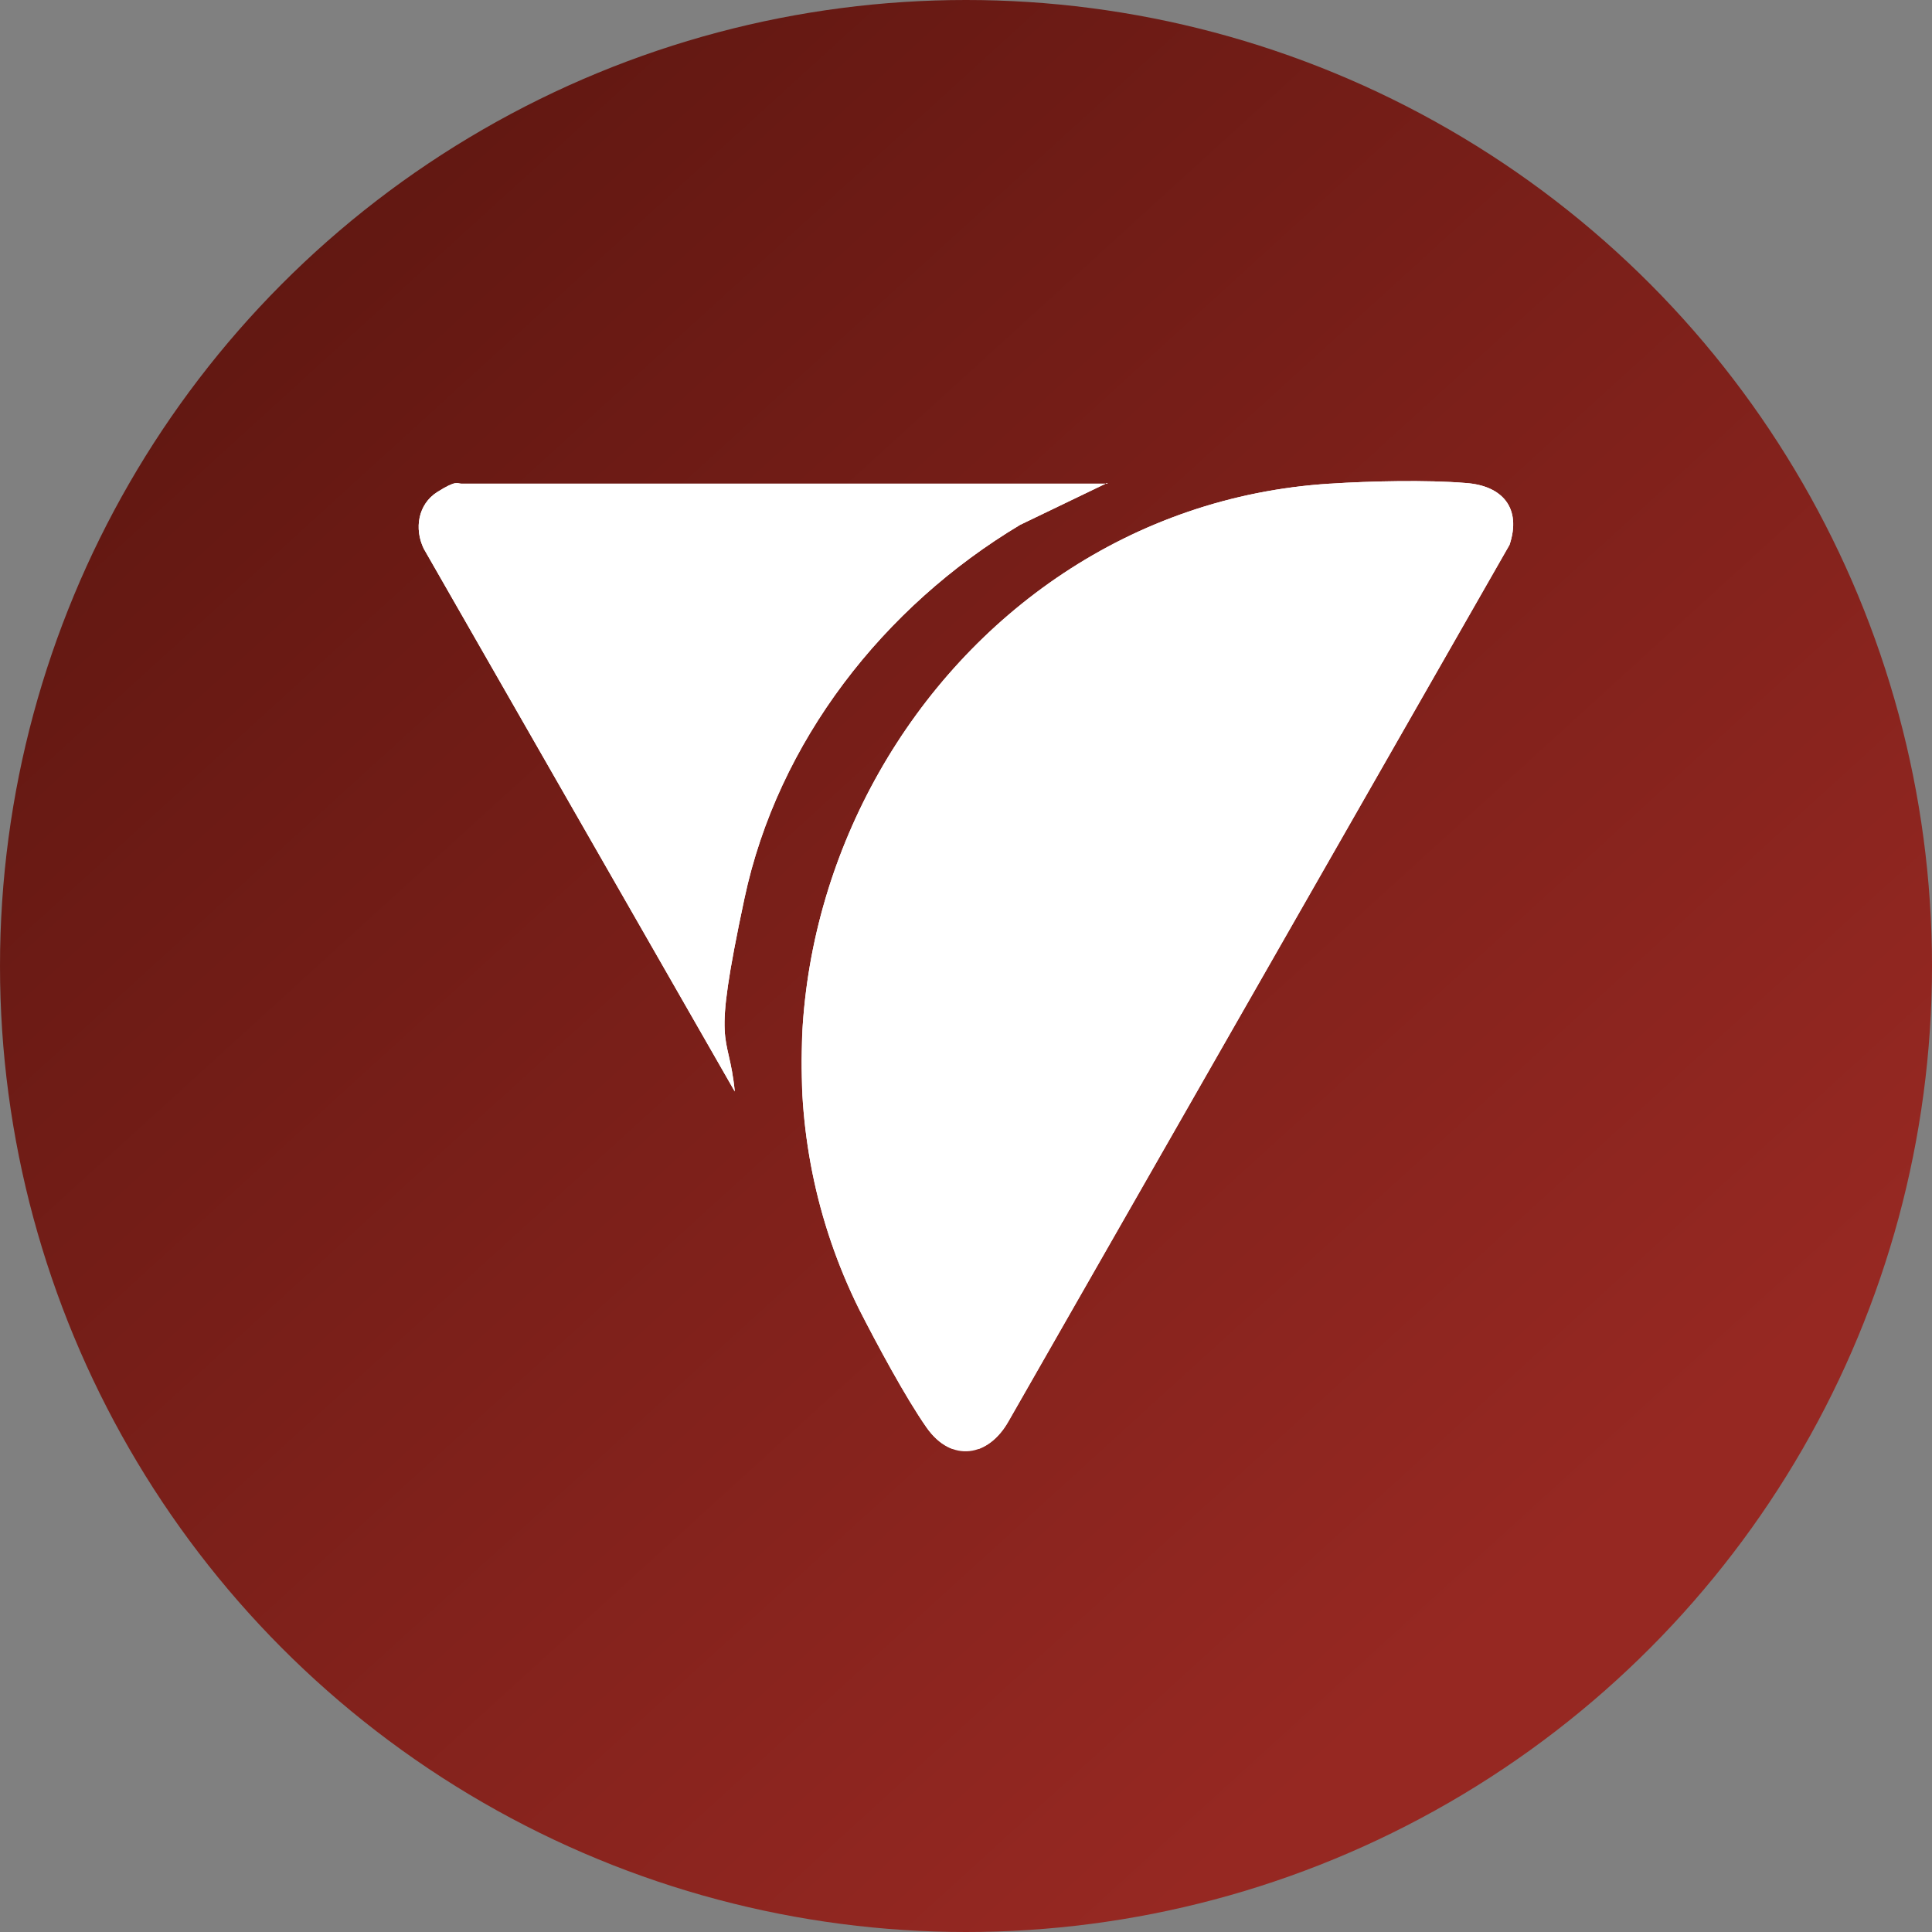
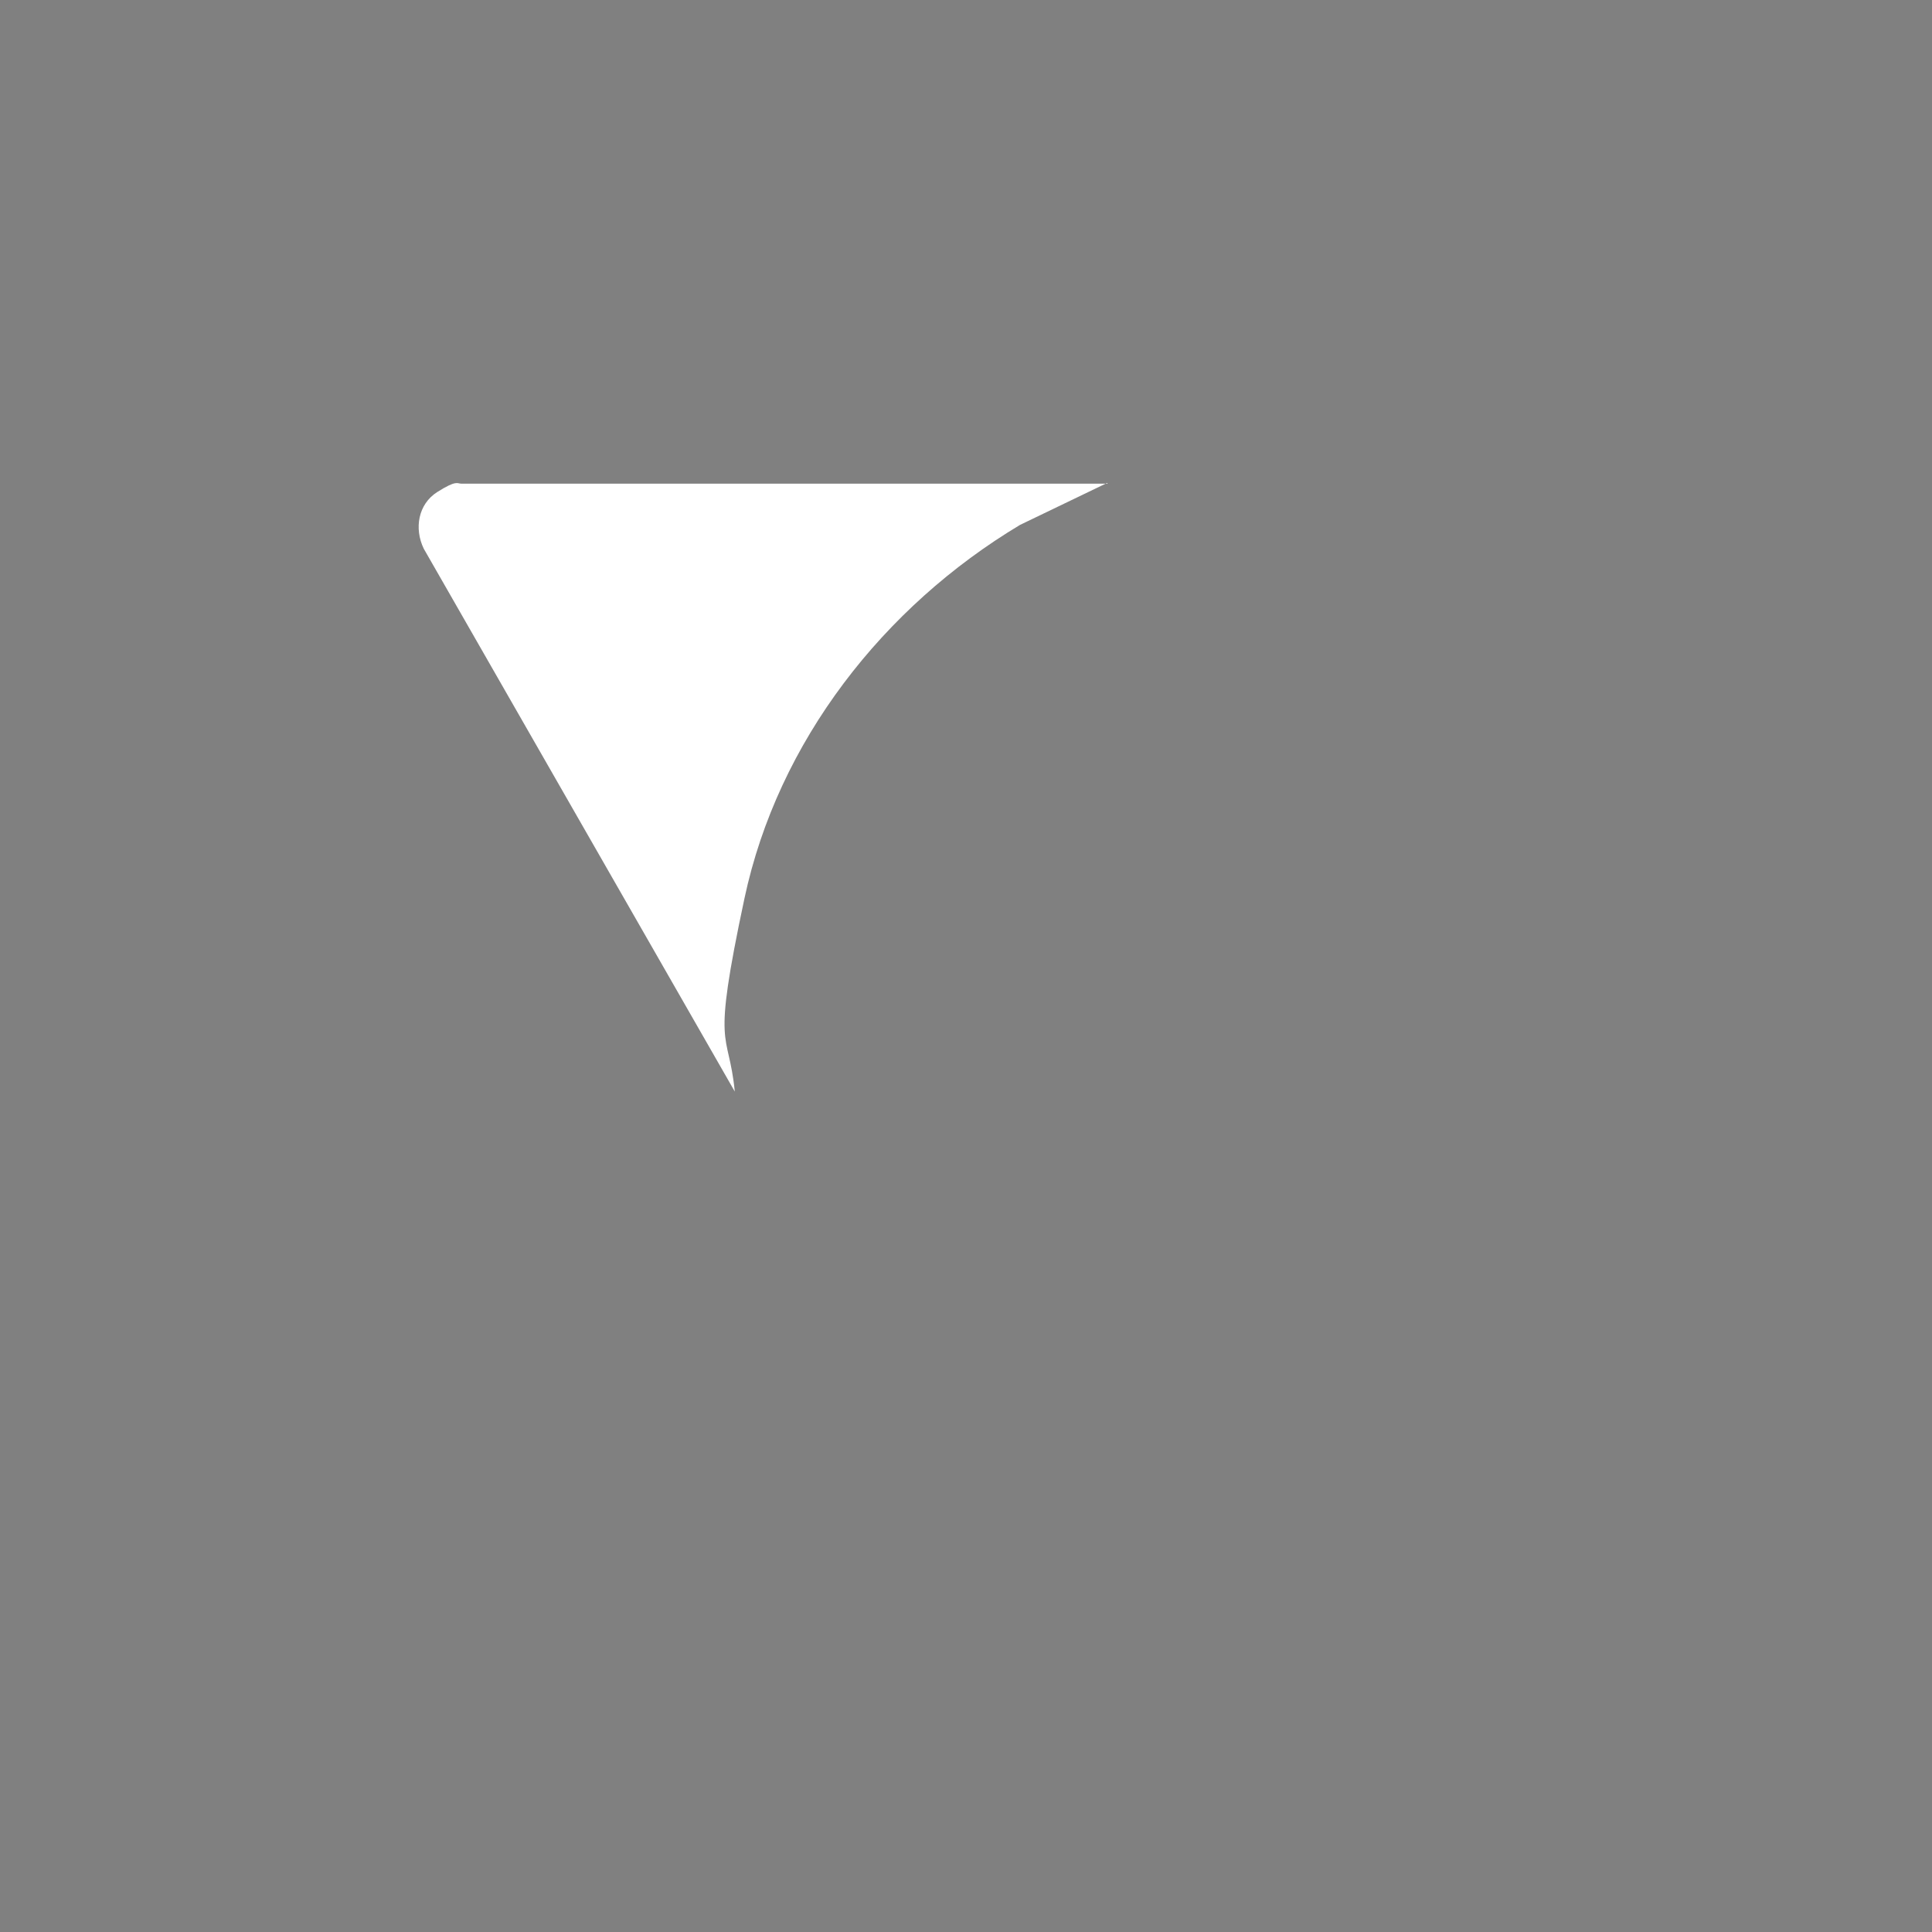
<svg xmlns="http://www.w3.org/2000/svg" id="Layer_1" version="1.1" viewBox="0 0 300 300" width="300" height="300">
  <rect x="0" y="0" width="300" height="300" fill="#808080" stroke="none" />
  <defs>
    <style>
      .st0 {
        fill: #fff;
      }

      .st1 {
        clip-path: url(#clippath-1);
      }

      .st2 {
        fill: url(#linear-gradient);
      }

      .st3 {
        clip-path: url(#clippath);
      }
    </style>
    <linearGradient id="linear-gradient" x1="40.6" y1="29.9" x2="237.5" y2="246.1" gradientUnits="userSpaceOnUse">
      <stop offset="0" stop-color="#601711" />
      <stop offset="1" stop-color="#962822" />
    </linearGradient>
    <clipPath id="clippath">
-       <path class="st0" d="M206.6,75.1c6.1-.4,15-.6,21-.1,5.7.4,8.7,3.9,6.8,9.6l-77.8,136.1c-3.1,5.5-8.8,6.5-12.7,1-3.3-4.7-7.8-13.1-10.5-18.4-27.4-55.3,11.3-124.3,73.1-128.2Z" />
-     </clipPath>
+       </clipPath>
    <clipPath id="clippath-1">
-       <path class="st0" d="M171.9,75l-13.5,6.5c-21.2,12.7-37.6,33.6-42.8,58s-2.5,20-1.5,30l-48.3-84.3c-1.5-3.1-.9-6.9,2.1-8.8s3.1-1.3,3.7-1.3h100.4Z" />
-     </clipPath>
+       </clipPath>
    <clipPath id="bz_circular_clip">
      <circle cx="150.0" cy="150.0" r="150.0" />
    </clipPath>
  </defs>
  <g clip-path="url(#bz_circular_clip)">
-     <rect class="st2" width="300" height="300" />
    <g>
      <g>
-         <path class="st0" d="M206.6,75.1c6.1-.4,15-.6,21-.1,5.7.4,8.7,3.9,6.8,9.6l-77.8,136.1c-3.1,5.5-8.8,6.5-12.7,1-3.3-4.7-7.8-13.1-10.5-18.4-27.4-55.3,11.3-124.3,73.1-128.2Z" />
        <g class="st3">
          <rect class="st0" x="124.6" y="74.7" width="110.4" height="150.3" />
        </g>
      </g>
      <g>
        <path class="st0" d="M171.9,75l-13.5,6.5c-21.2,12.7-37.6,33.6-42.8,58s-2.5,20-1.5,30l-48.3-84.3c-1.5-3.1-.9-6.9,2.1-8.8s3.1-1.3,3.7-1.3h100.4Z" />
        <g class="st1">
-           <rect class="st0" x="65" y="74.7" width="106.9" height="94.7" />
-         </g>
+           </g>
      </g>
    </g>
  </g>
</svg>